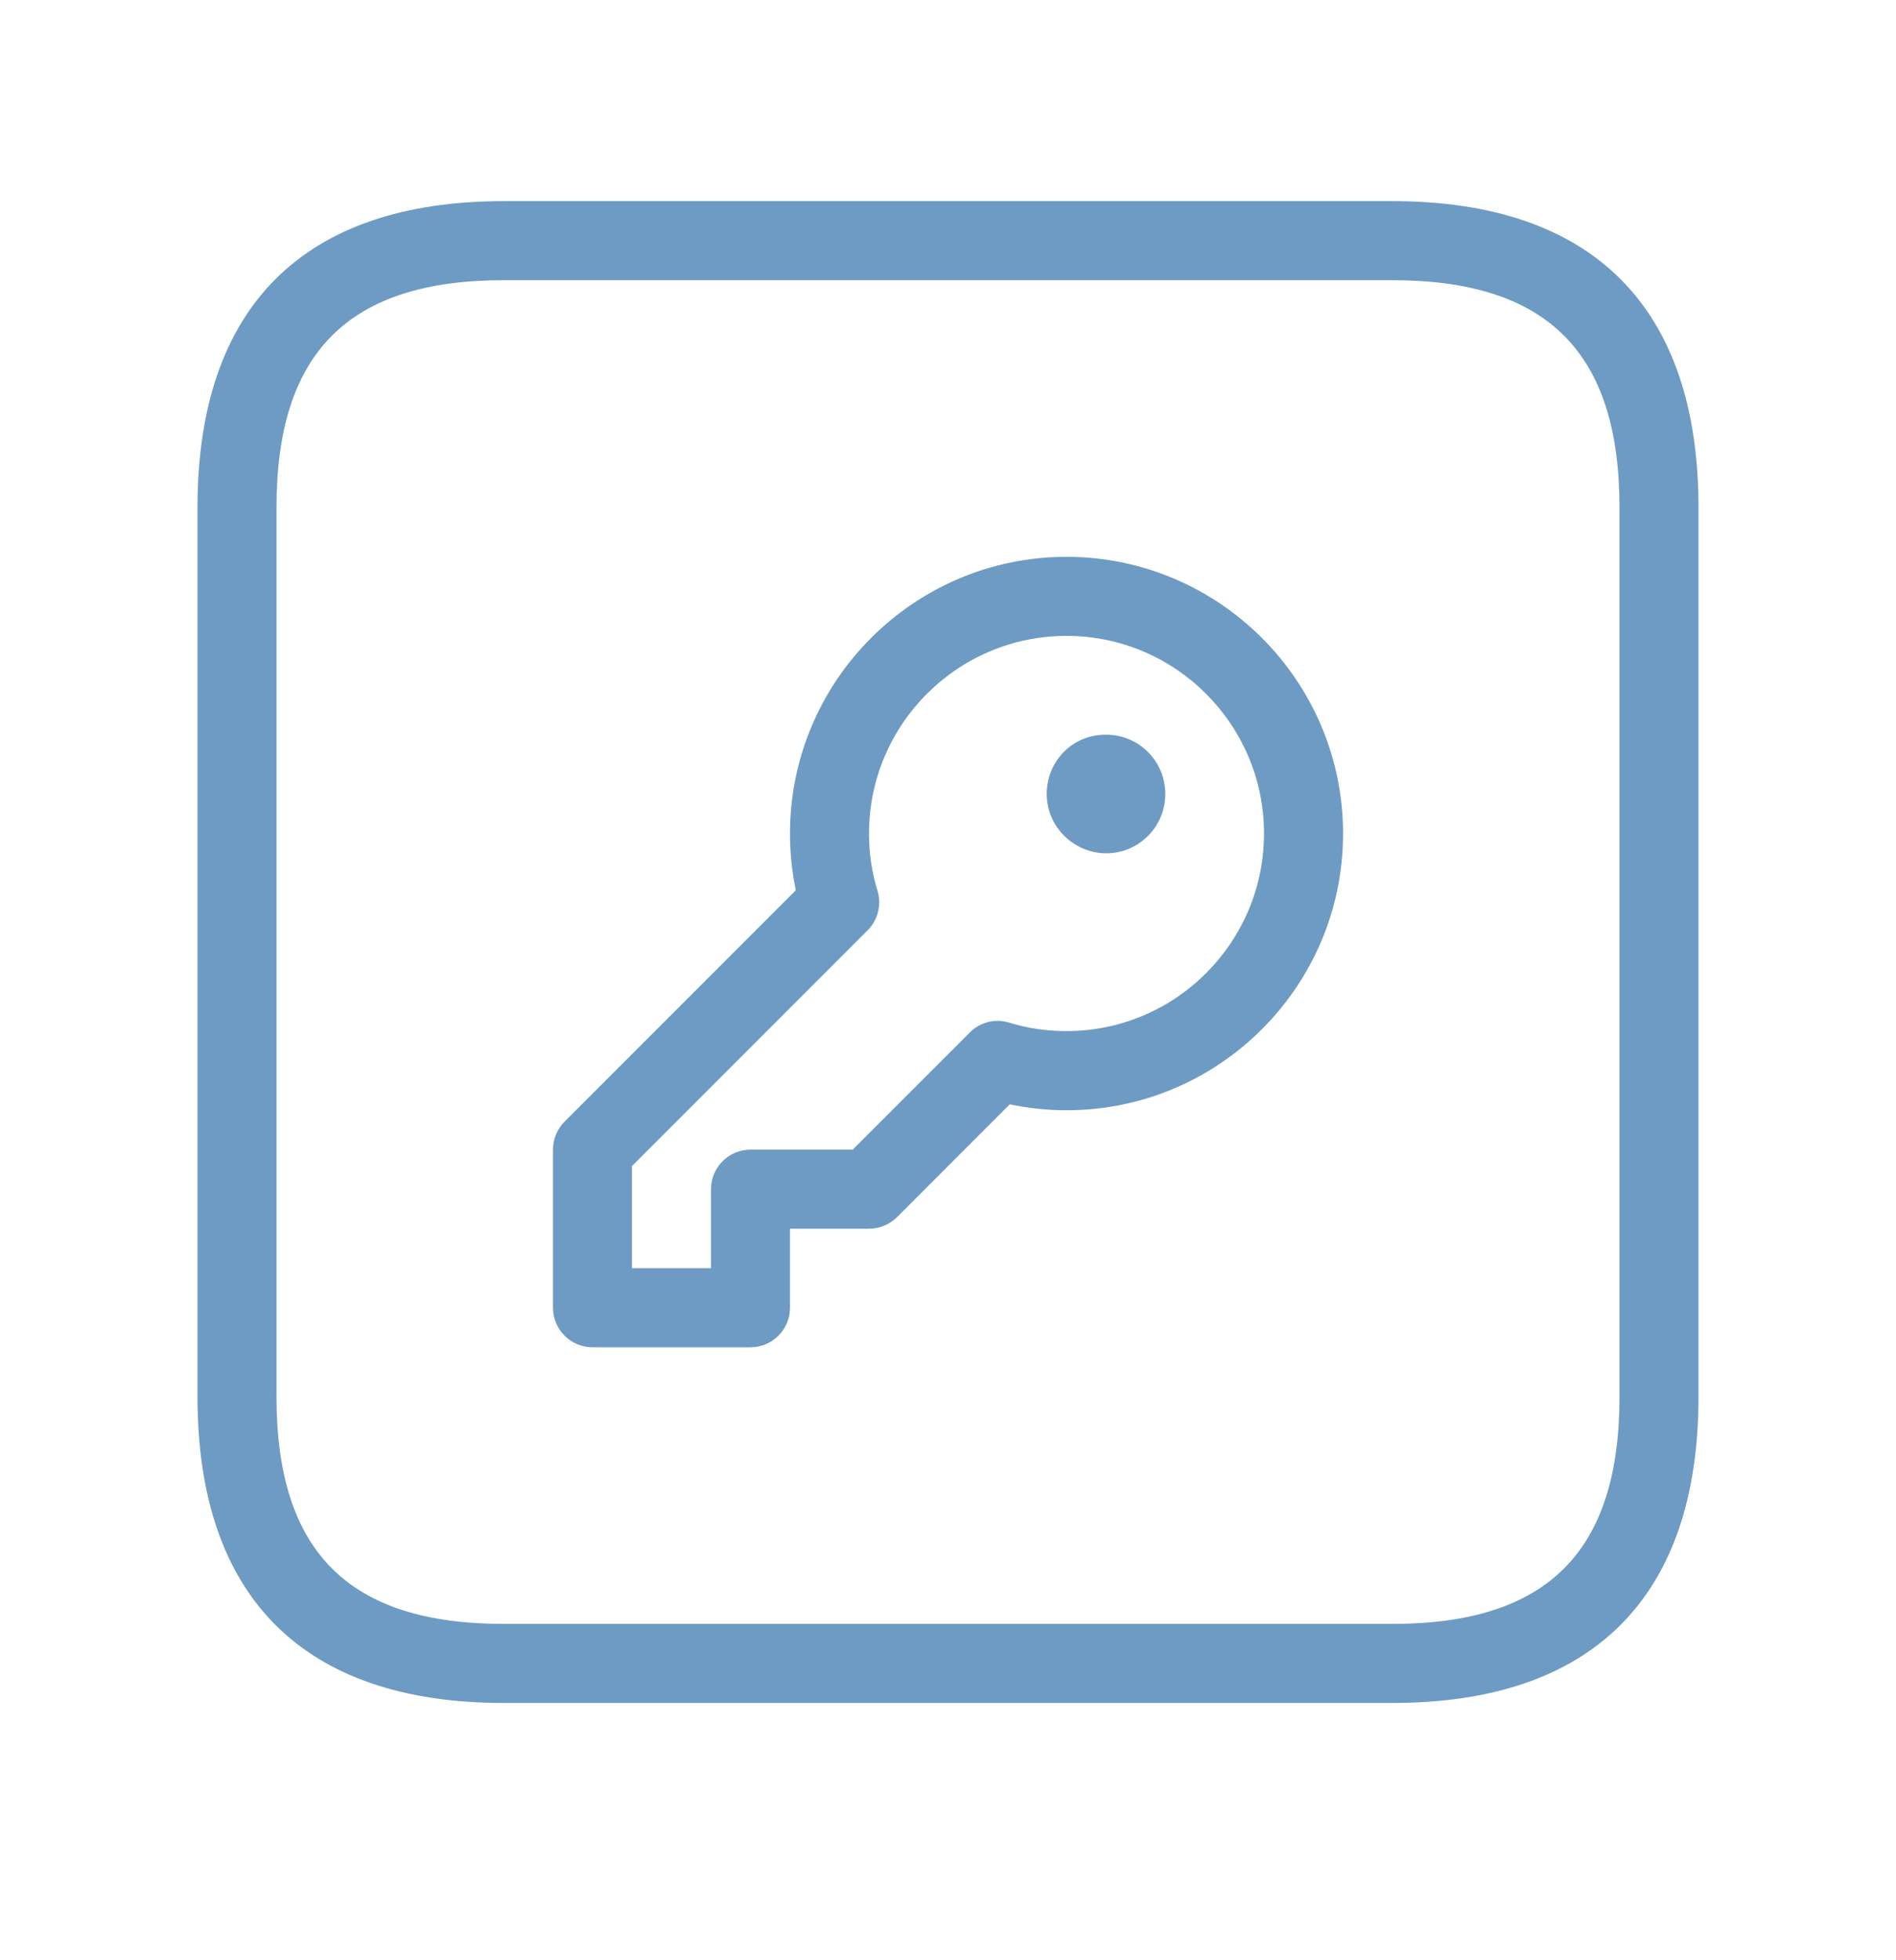
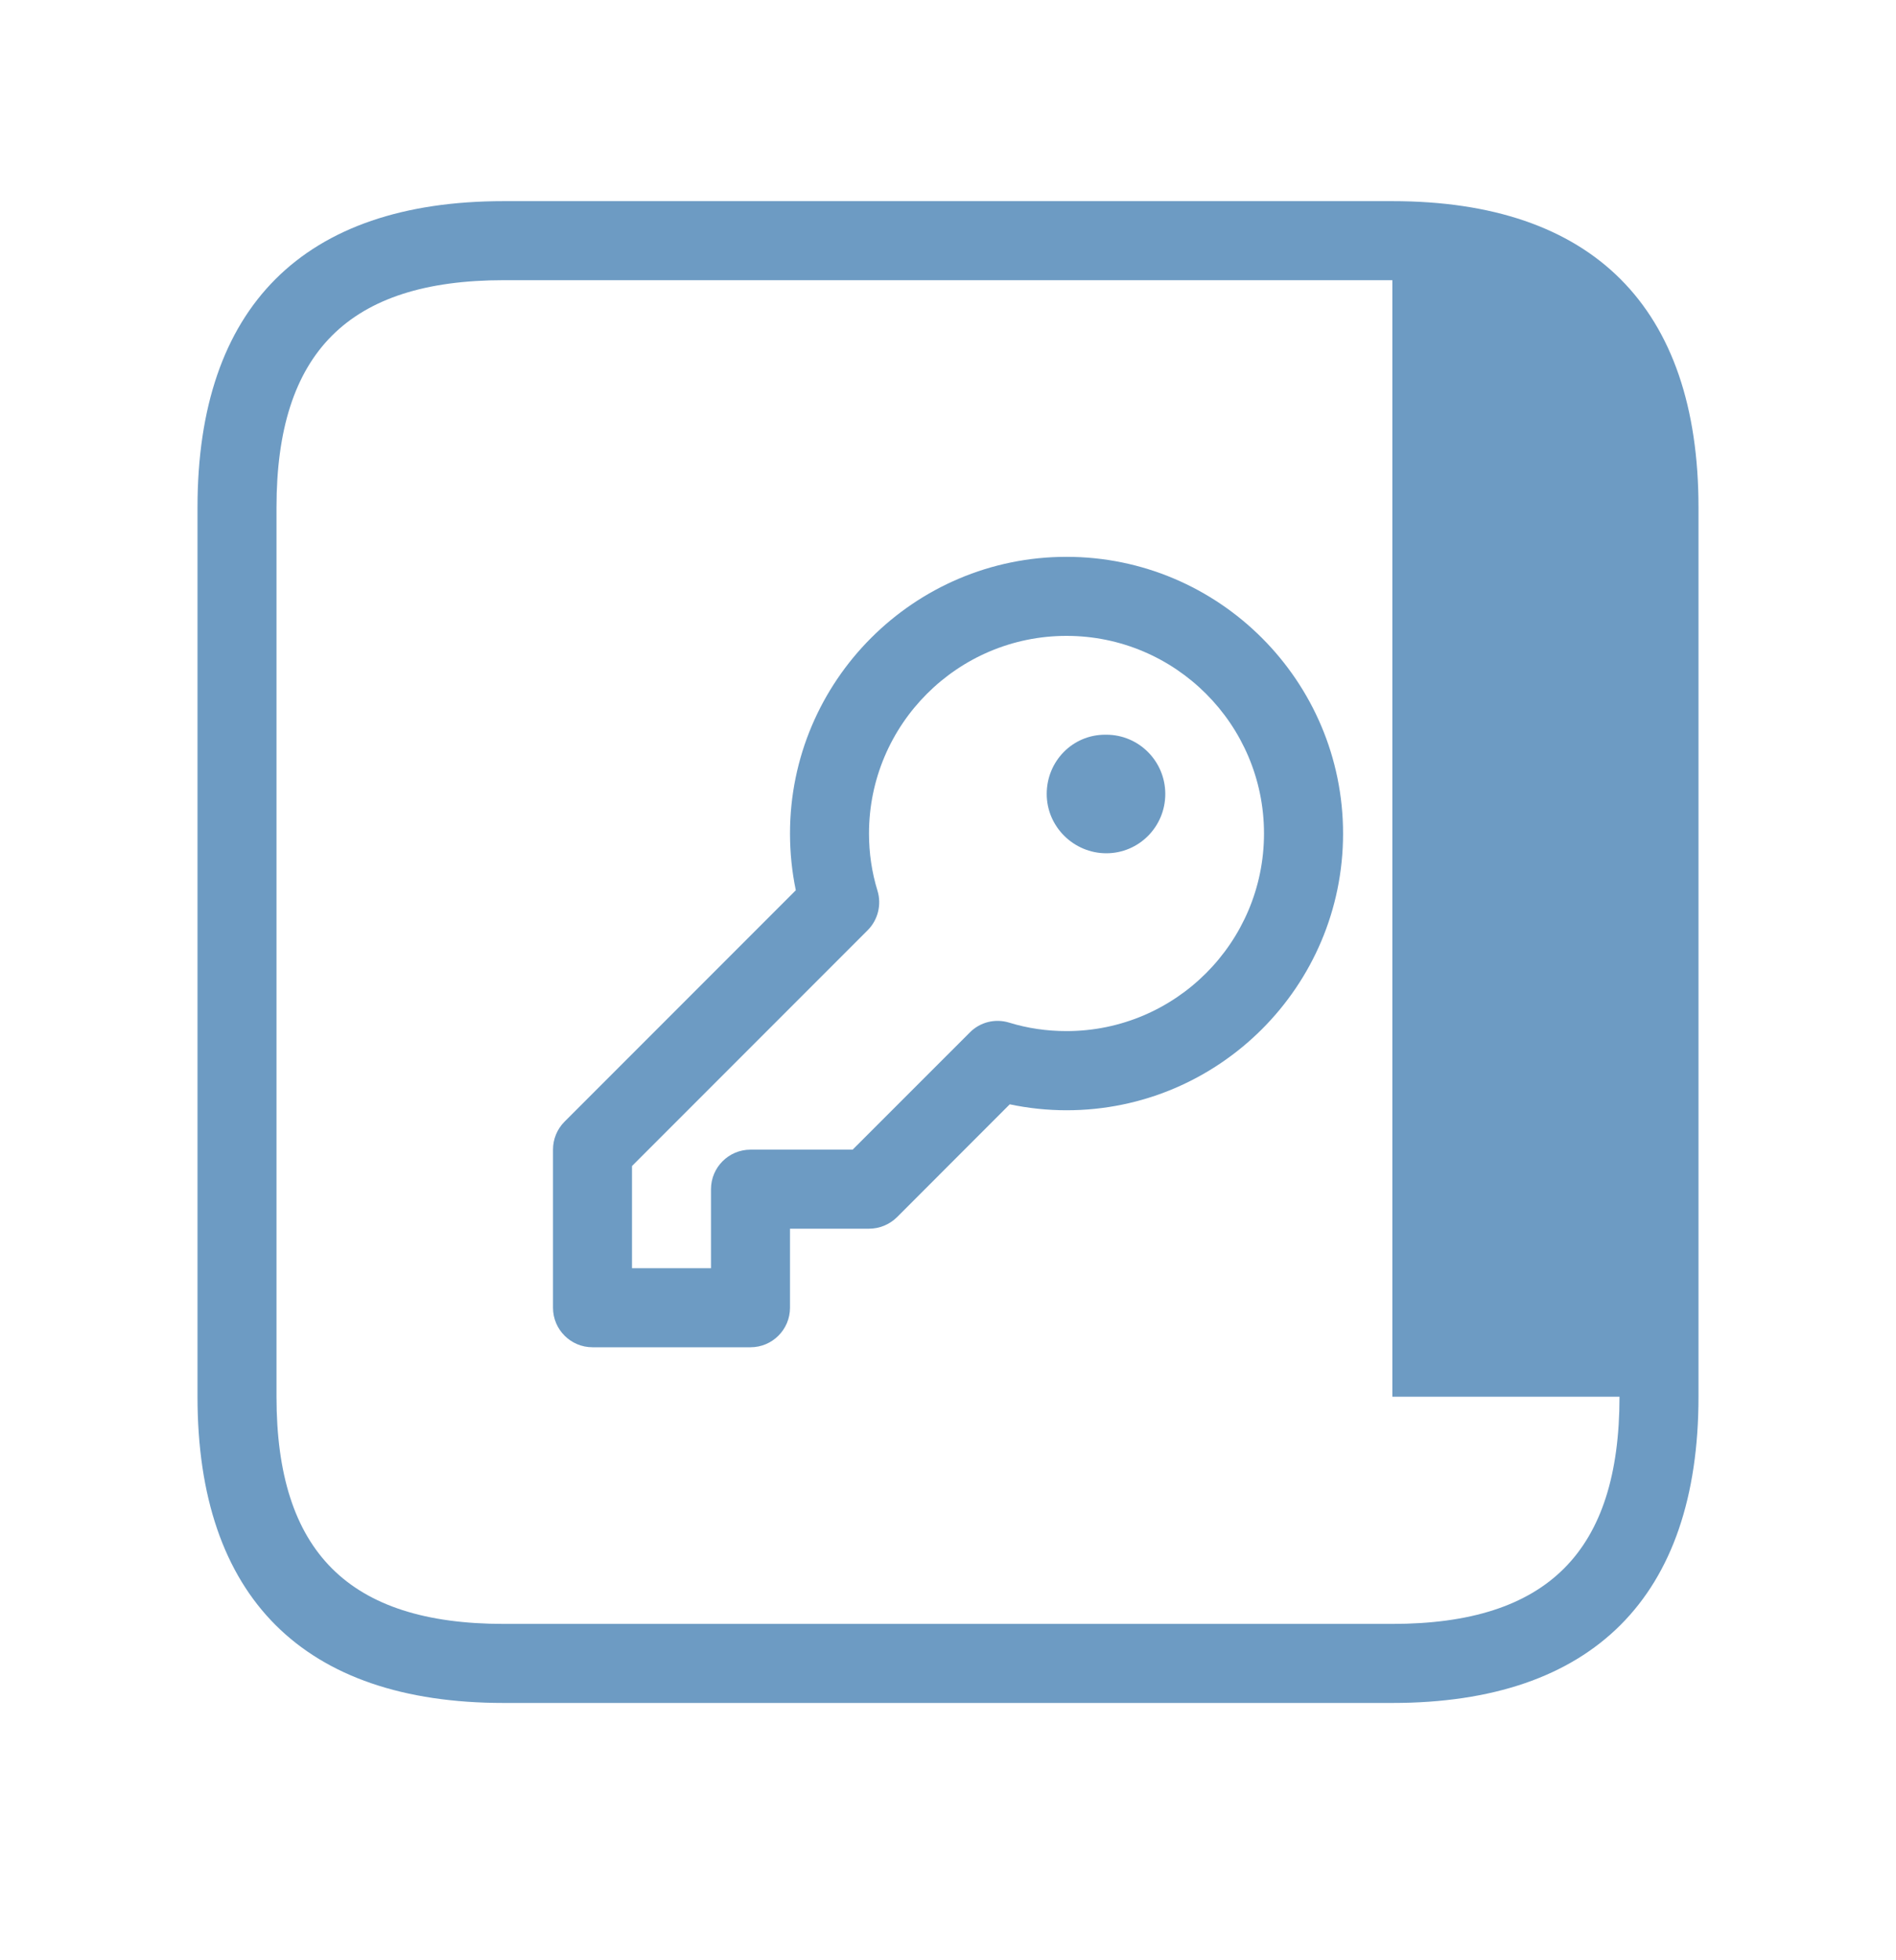
<svg xmlns="http://www.w3.org/2000/svg" width="30" height="31" viewBox="0 0 30 31" fill="none">
-   <path d="M16.875 8.806C14.463 8.806 12.5 10.769 12.5 13.181C12.5 13.486 12.531 13.786 12.592 14.079L8.932 17.739C8.815 17.856 8.75 18.015 8.75 18.181V20.681C8.75 21.026 9.03 21.306 9.375 21.306H11.875C12.22 21.306 12.5 21.026 12.5 20.681V19.431H13.75C13.916 19.431 14.075 19.365 14.193 19.249L15.977 17.464C16.271 17.526 16.573 17.558 16.876 17.558C19.289 17.558 21.251 15.595 21.251 13.183C21.251 10.77 19.288 8.806 16.875 8.806ZM16.875 16.306C16.565 16.306 16.261 16.262 15.971 16.173C15.746 16.103 15.507 16.164 15.345 16.328L13.491 18.181H11.875C11.53 18.181 11.25 18.461 11.25 18.806V20.056H10V18.44L13.729 14.711C13.892 14.548 13.952 14.306 13.884 14.085C13.795 13.796 13.75 13.493 13.75 13.181C13.75 11.459 15.151 10.056 16.875 10.056C18.599 10.056 20 11.459 20 13.181C20 14.904 18.599 16.306 16.875 16.306ZM18.438 12.556C18.438 13.075 18.02 13.494 17.505 13.494C16.991 13.494 16.562 13.075 16.562 12.556C16.562 12.038 16.971 11.619 17.486 11.619H17.505C18.02 11.619 18.438 12.038 18.438 12.556ZM22.031 3.181H7.969C4.8 3.181 3.125 4.856 3.125 8.025V22.088C3.125 25.256 4.8 26.931 7.969 26.931H22.031C25.2 26.931 26.875 25.256 26.875 22.088V8.025C26.875 4.856 25.2 3.181 22.031 3.181ZM25.625 22.088C25.625 24.539 24.484 25.681 22.031 25.681H7.969C5.516 25.681 4.375 24.539 4.375 22.088V8.025C4.375 5.574 5.516 4.431 7.969 4.431H22.031C24.484 4.431 25.625 5.574 25.625 8.025V22.088Z" fill="#6D9BC3" />
+   <path d="M16.875 8.806C14.463 8.806 12.5 10.769 12.5 13.181C12.5 13.486 12.531 13.786 12.592 14.079L8.932 17.739C8.815 17.856 8.75 18.015 8.75 18.181V20.681C8.75 21.026 9.03 21.306 9.375 21.306H11.875C12.22 21.306 12.5 21.026 12.5 20.681V19.431H13.75C13.916 19.431 14.075 19.365 14.193 19.249L15.977 17.464C16.271 17.526 16.573 17.558 16.876 17.558C19.289 17.558 21.251 15.595 21.251 13.183C21.251 10.77 19.288 8.806 16.875 8.806ZM16.875 16.306C16.565 16.306 16.261 16.262 15.971 16.173C15.746 16.103 15.507 16.164 15.345 16.328L13.491 18.181H11.875C11.53 18.181 11.25 18.461 11.25 18.806V20.056H10V18.44L13.729 14.711C13.892 14.548 13.952 14.306 13.884 14.085C13.795 13.796 13.75 13.493 13.75 13.181C13.75 11.459 15.151 10.056 16.875 10.056C18.599 10.056 20 11.459 20 13.181C20 14.904 18.599 16.306 16.875 16.306ZM18.438 12.556C18.438 13.075 18.02 13.494 17.505 13.494C16.991 13.494 16.562 13.075 16.562 12.556C16.562 12.038 16.971 11.619 17.486 11.619H17.505C18.02 11.619 18.438 12.038 18.438 12.556ZM22.031 3.181H7.969C4.8 3.181 3.125 4.856 3.125 8.025V22.088C3.125 25.256 4.8 26.931 7.969 26.931H22.031C25.2 26.931 26.875 25.256 26.875 22.088V8.025C26.875 4.856 25.2 3.181 22.031 3.181ZM25.625 22.088C25.625 24.539 24.484 25.681 22.031 25.681H7.969C5.516 25.681 4.375 24.539 4.375 22.088V8.025C4.375 5.574 5.516 4.431 7.969 4.431H22.031V22.088Z" fill="#6D9BC3" />
</svg>